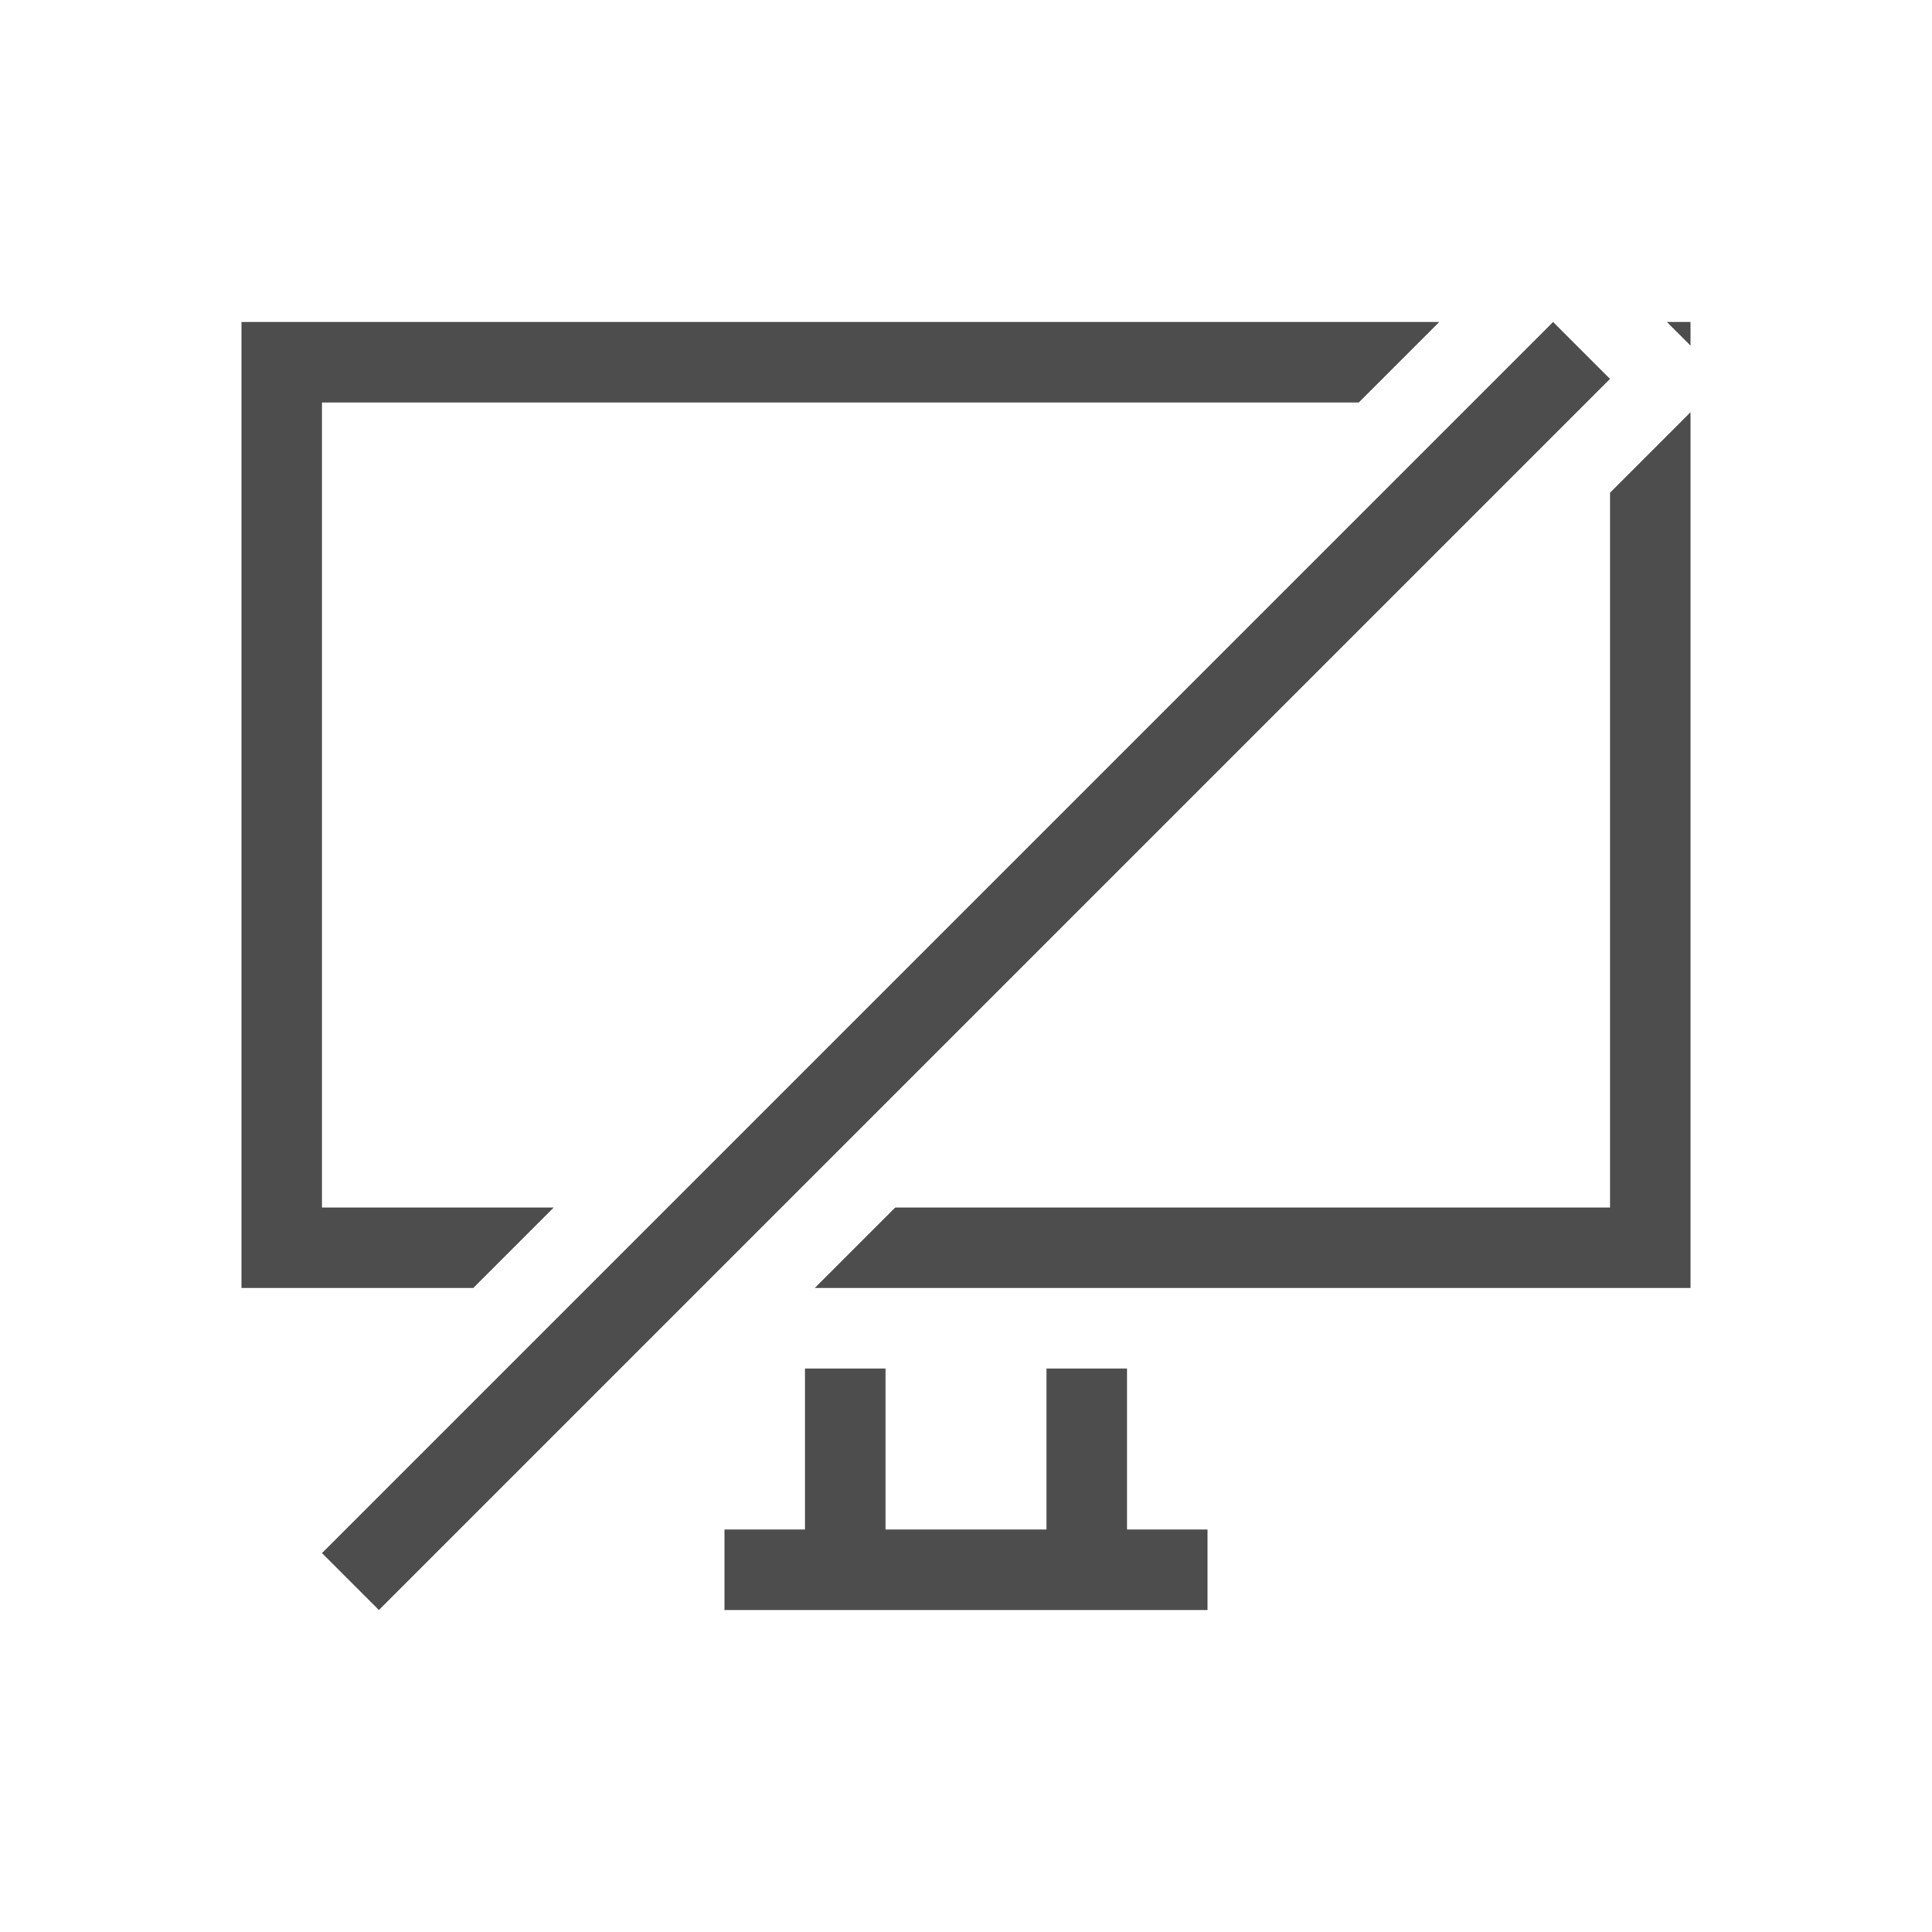
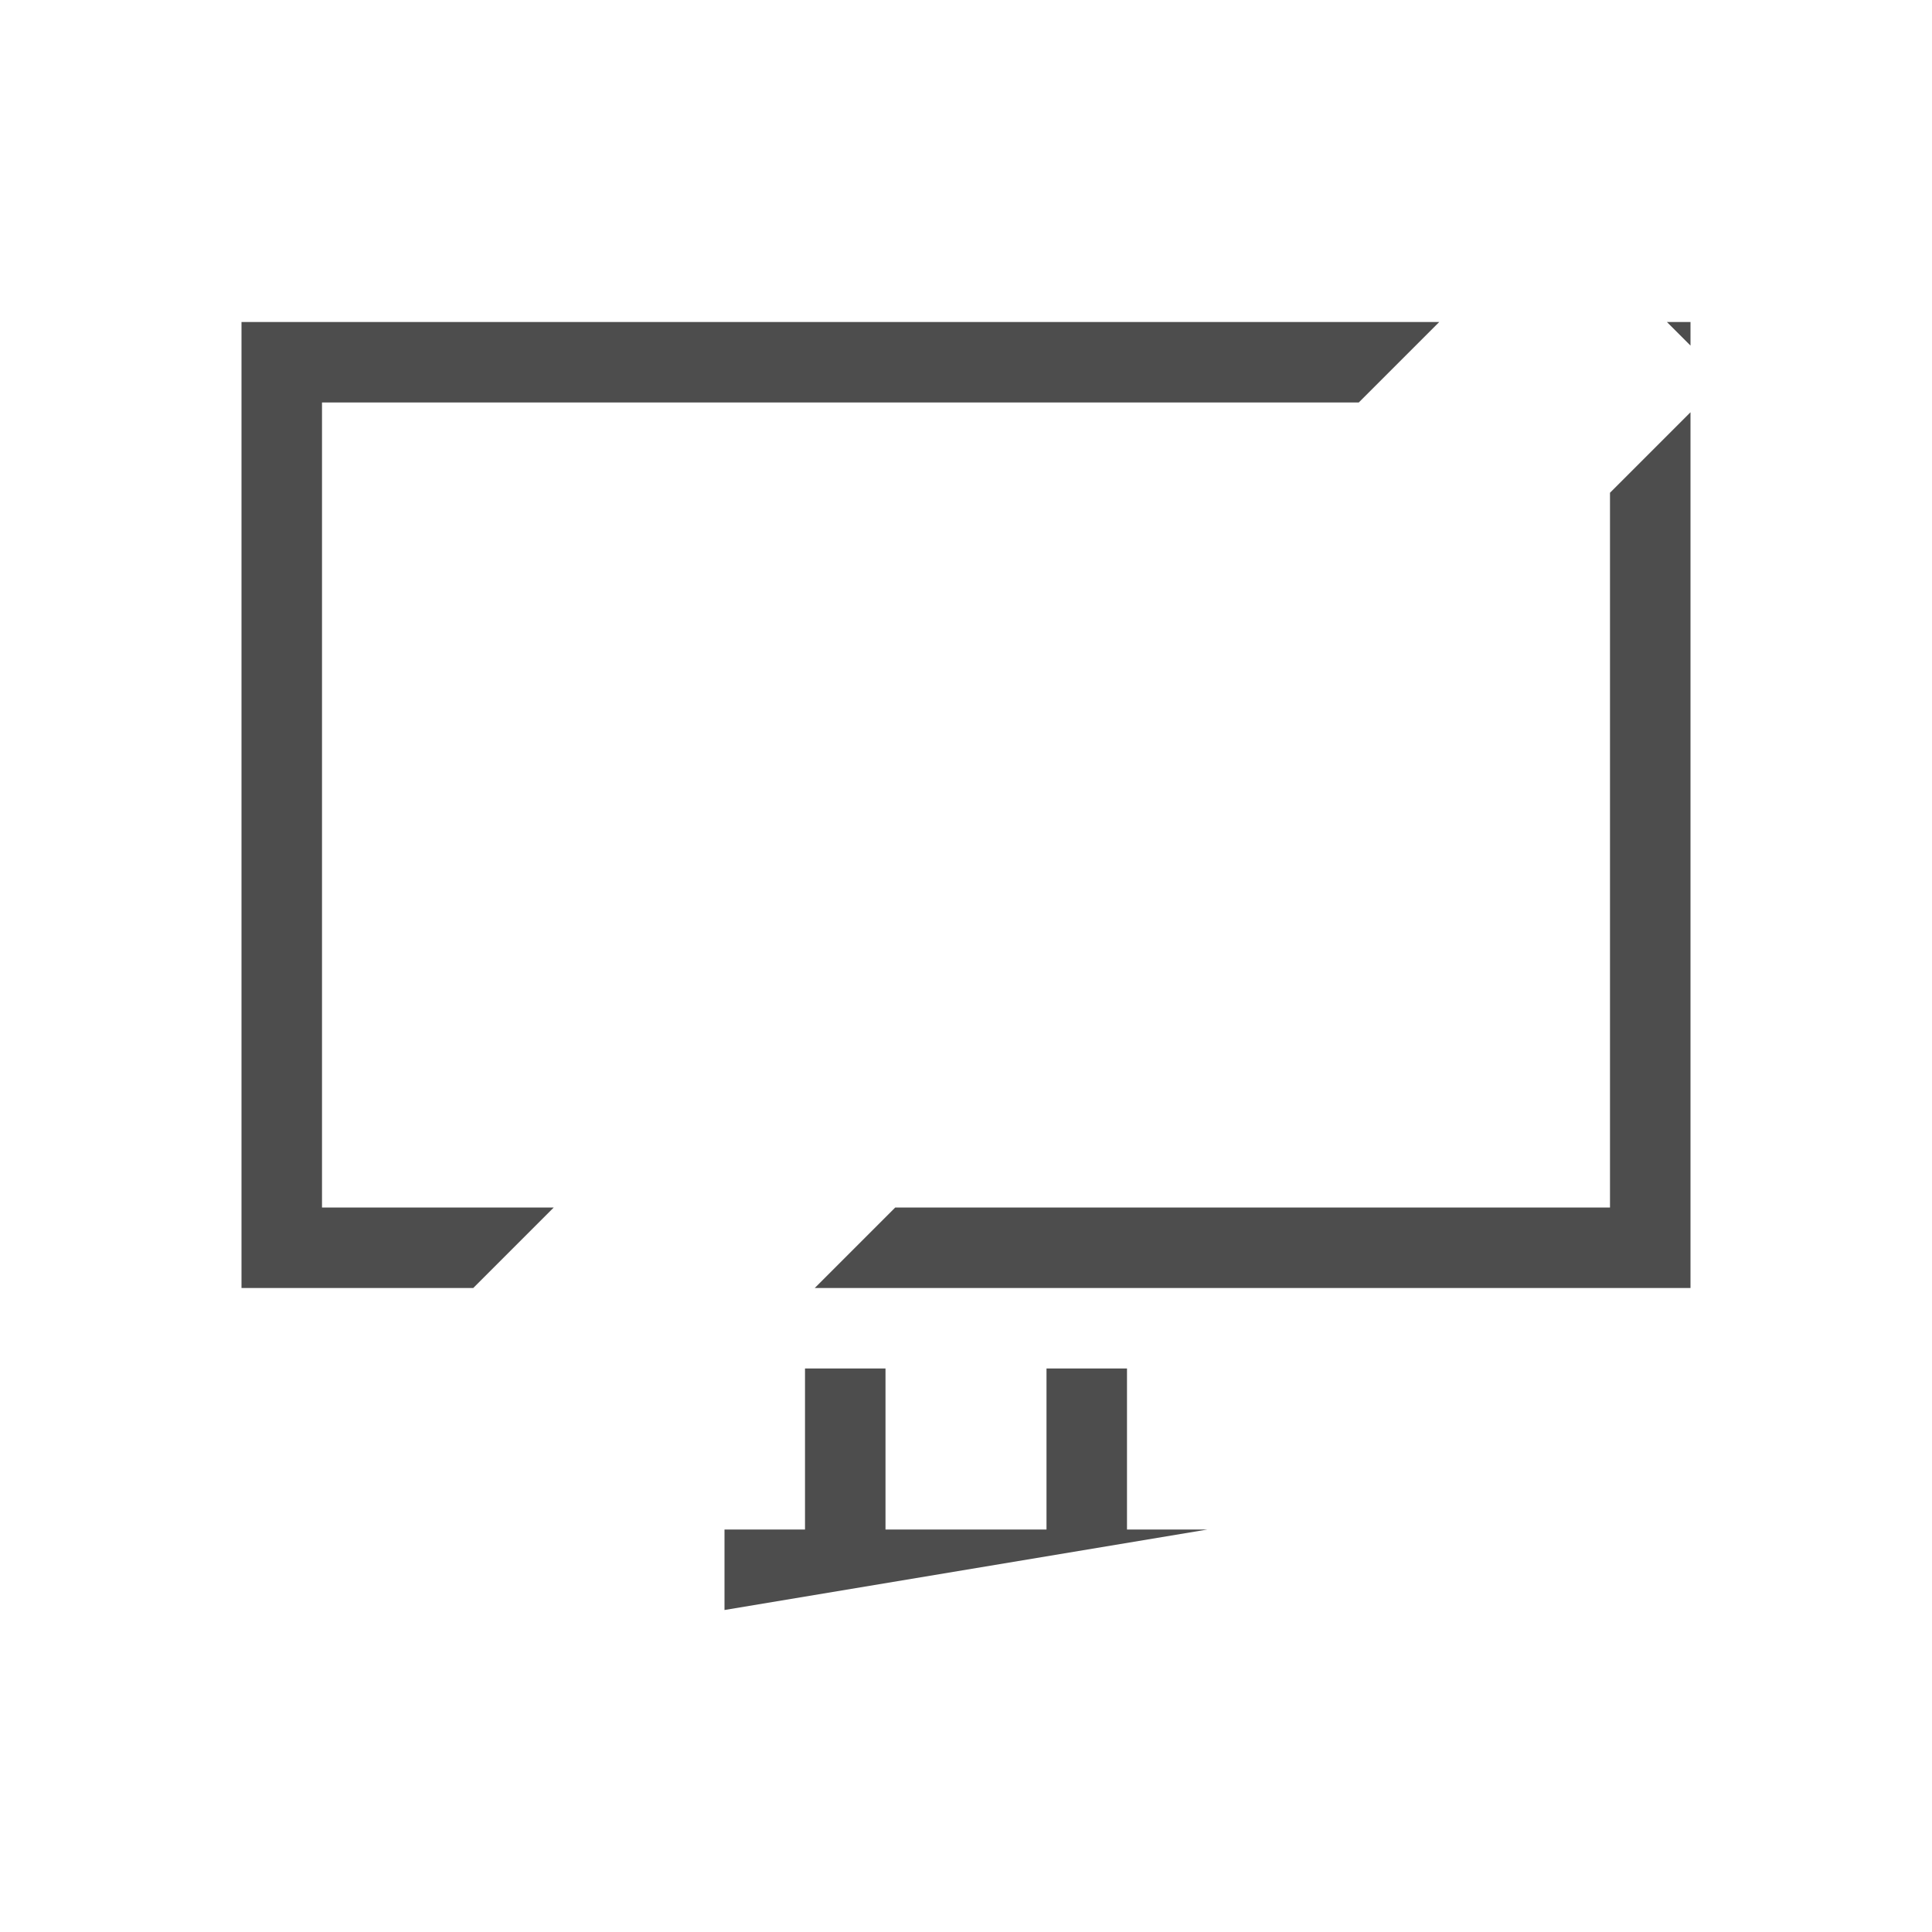
<svg xmlns="http://www.w3.org/2000/svg" viewBox="0 0 24 24">
-   <path style="fill:#4d4d4d" d="M 3 4 L 3 16 L 5.879 16 L 6.879 15 L 4 15 L 4 5 L 16.879 5 L 17.879 4 L 3 4 z M 20.707 4 L 21 4.293 L 21 4 L 20.707 4 z M 21 5.121 L 20 6.121 L 20 15 L 11.121 15 L 10.121 16 L 21 16 L 21 5.121 z M 10 17 L 10 19 L 9 19 L 9 20 L 15 20 L 15 19 L 14 19 L 14 17 L 13 17 L 13 19 L 11 19 L 11 17 L 10 17 z " />
-   <path style="fill:#4d4d4d" d="M 19.293,4 4,19.293 4.707,20 20,4.707 Z" />
+   <path style="fill:#4d4d4d" d="M 3 4 L 3 16 L 5.879 16 L 6.879 15 L 4 15 L 4 5 L 16.879 5 L 17.879 4 L 3 4 z M 20.707 4 L 21 4.293 L 21 4 L 20.707 4 z M 21 5.121 L 20 6.121 L 20 15 L 11.121 15 L 10.121 16 L 21 16 L 21 5.121 z M 10 17 L 10 19 L 9 19 L 9 20 L 15 19 L 14 19 L 14 17 L 13 17 L 13 19 L 11 19 L 11 17 L 10 17 z " />
</svg>